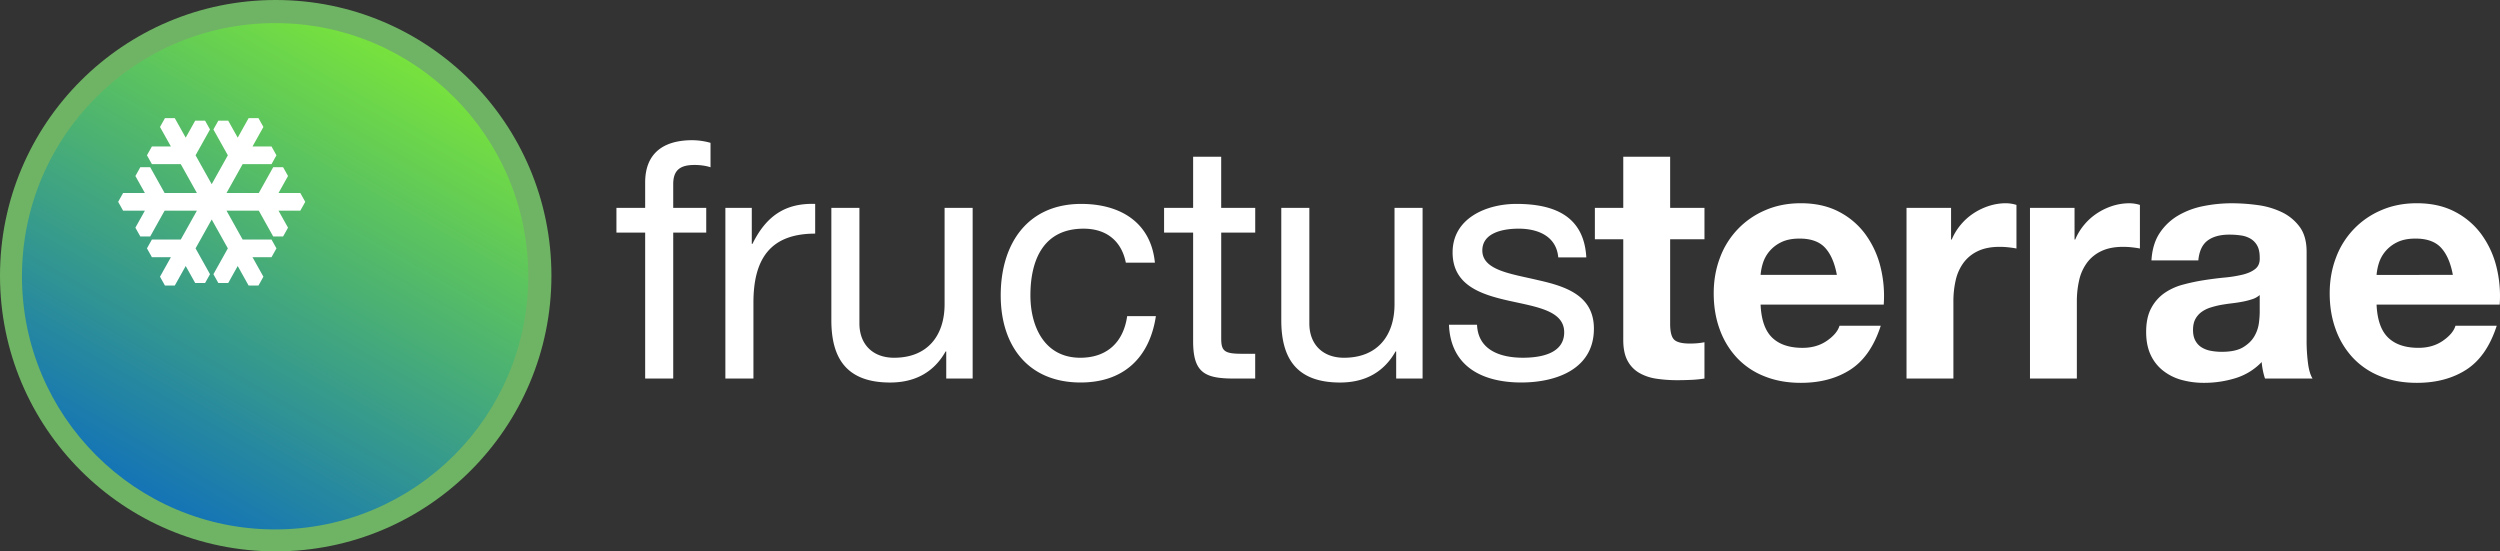
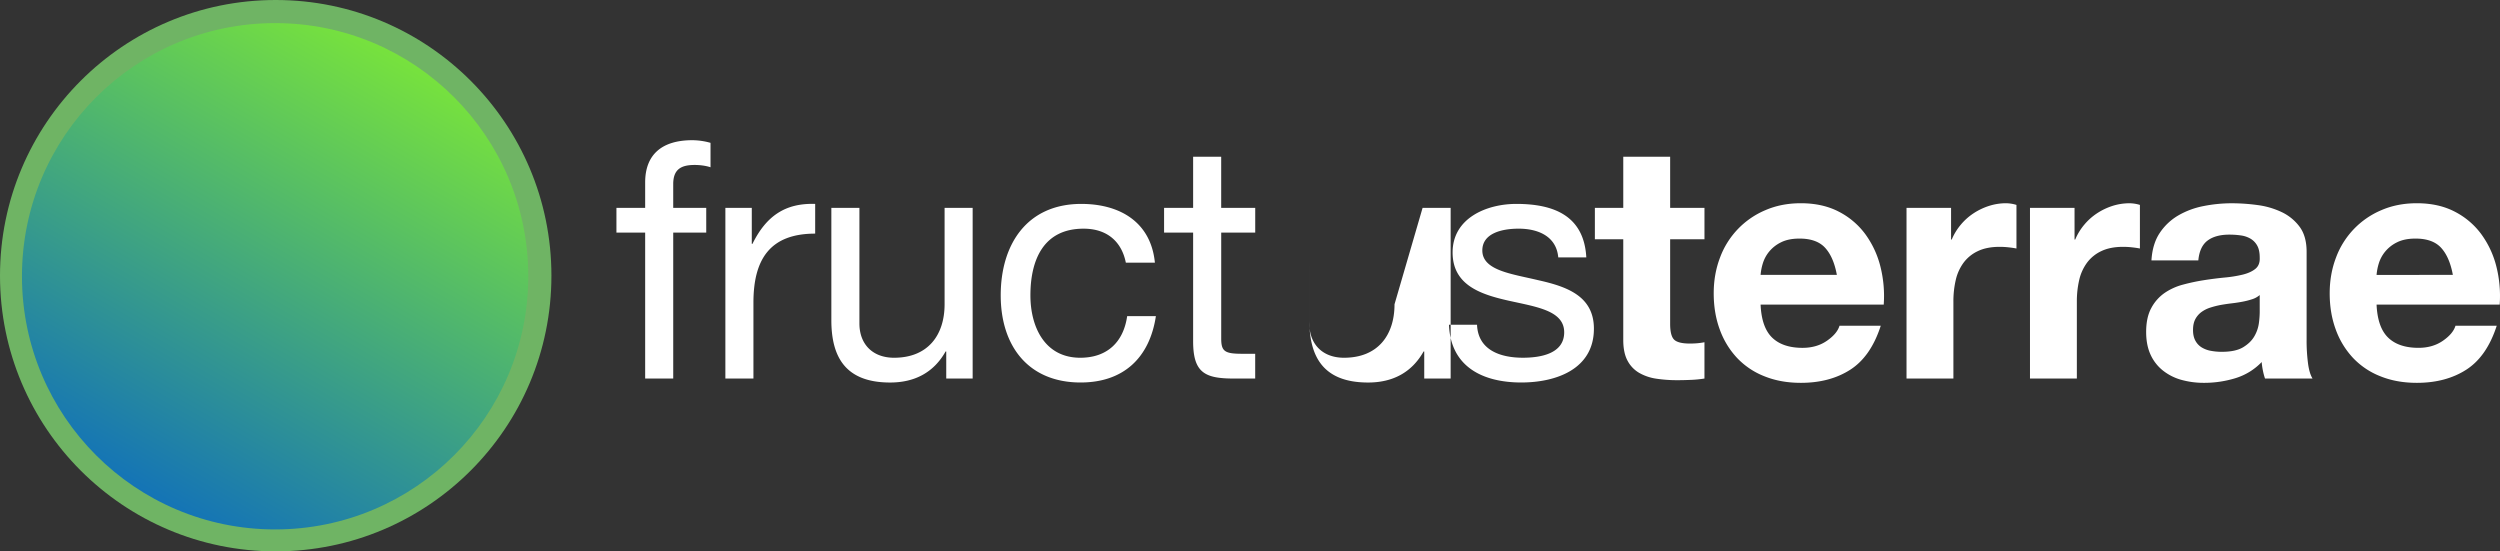
<svg xmlns="http://www.w3.org/2000/svg" viewBox="0 0 4231.52 933.24">
  <rect x="0" y="0" width="4231.52" height="933.24" fill="#333333" stroke="none" />
  <defs>
    <style>.cls-1{isolation:isolate;}.cls-2{fill:#6fb464;}.cls-3{fill:url(#linear-gradient);}.cls-4{fill:#fff;fill-rule:evenodd;}</style>
    <linearGradient id="linear-gradient" x1="679.95" y1="96.47" x2="251.38" y2="838.77" gradientUnits="userSpaceOnUse">
      <stop offset="0" stop-color="#77e23d" />
      <stop offset="1" stop-color="#1474b6" />
    </linearGradient>
  </defs>
  <title>fructus-blanco</title>
  <g id="Layer_2" data-name="Layer 2">
    <g id="terrae" class="cls-1">
      <g id="Ellipse_1" data-name="Ellipse 1">
        <ellipse class="cls-2" cx="466.67" cy="466.62" rx="466.67" ry="466.62" />
      </g>
      <circle class="cls-3" cx="465.67" cy="467.62" r="428.5" />
      <g id="Shape_1" data-name="Shape 1">
-         <polygon class="cls-4" points="516.67 341.63 508.32 326.7 471.42 326.7 487.5 297.91 479.16 282.97 462.46 282.97 438.03 326.7 383.38 326.7 410.7 277.8 459.57 277.8 467.92 262.86 459.57 247.93 427.39 247.93 445.85 214.91 437.5 199.98 420.8 199.98 402.36 232.99 386.26 204.21 369.57 204.21 361.22 219.14 385.66 262.86 358.33 311.76 331.01 262.86 355.44 219.14 347.1 204.21 330.4 204.21 314.32 232.99 295.86 199.98 279.17 199.98 270.82 214.91 289.27 247.93 257.09 247.93 248.75 262.86 257.09 277.8 305.97 277.8 333.29 326.7 278.64 326.69 254.21 282.97 237.51 282.97 229.16 297.91 245.25 326.69 208.35 326.69 200 341.63 208.35 356.57 245.25 356.57 229.16 385.36 237.51 400.3 254.21 400.29 278.64 356.57 333.29 356.57 305.97 405.46 257.09 405.46 248.75 420.4 257.09 435.33 289.27 435.33 270.82 468.35 279.17 483.29 295.86 483.29 314.32 450.27 330.4 479.06 347.1 479.06 355.45 464.12 331.01 420.4 358.33 371.5 385.66 420.4 361.23 464.12 369.57 479.06 386.26 479.06 402.35 450.27 420.8 483.29 437.5 483.29 445.85 468.35 427.39 435.33 459.57 435.33 467.92 420.4 459.57 405.46 410.7 405.46 383.38 356.57 438.03 356.57 462.46 400.29 479.16 400.29 487.5 385.36 471.42 356.57 508.32 356.57 516.67 341.63" />
-       </g>
+         </g>
      <g id="fructus">
-         <path class="cls-4" d="M1092,308.82v43h-48.62v41.91H1092v247h47.5v-247h55.88V351.85h-55.88V311.62c0-25.14,13.41-32.41,36.32-32.41,8.38,0,18.44,1.12,26.82,3.91V241.77a116.79,116.79,0,0,0-30.73-4.47C1120,237.3,1092,261.89,1092,308.82Zm181.59,103.93h-1.12v-60.9h-44.7V640.72h47.5V512.21c0-73.2,27.94-116.78,104.5-116.78V345.14C1328.38,343.47,1296.52,366.37,1273.61,412.75ZM1598.82,515c0,52-27.94,90.52-85.5,90.52-36.32,0-58.67-22.91-58.67-58.11V351.85h-47.5v190c0,62,23.47,105.6,99.47,105.6,41.35,0,73.76-16.76,93.88-52.52h1.12v45.82h44.7V351.85h-47.5Zm229.64,90.52c-60.35,0-84.38-52.52-84.38-105.6,0-58.67,21.23-112.87,90-112.87,39.12,0,64.26,21.23,71.53,57.55h49.17c-6.71-68.73-59.23-99.46-124.61-99.46-91.64,0-136.35,68.17-136.35,154.77,0,86,46.94,147.51,135.23,147.51,72.64,0,116.79-41.91,127.41-112.31h-48.62C1901.66,578.7,1874.28,605.52,1828.46,605.52ZM2067,265.24h-47.5v86.6h-49.17v41.91h49.17V577.58c0,53.08,19.56,63.14,68.73,63.14h36.32V598.81H2102.8c-29.62,0-35.76-3.91-35.76-25.7V393.75h57.56V351.85H2067ZM2360.38,515c0,52-27.94,90.52-85.5,90.52-36.32,0-58.67-22.91-58.67-58.11V351.85h-47.5v190c0,62,23.47,105.6,99.47,105.6,41.35,0,73.76-16.76,93.88-52.52h1.12v45.82h44.7V351.85h-47.5Zm243.05-40.79C2559.29,463.59,2509,458,2509,423.92c0-29.05,33-36.88,61.47-36.88,31.29,0,63.7,11.73,67.06,48.61H2685c-3.91-70.4-54.76-90.52-118.47-90.52-50.29,0-107.85,24-107.85,82.14,0,55.32,47.5,71,94.44,81.58,47.5,10.62,94.44,16.76,94.44,53.64,0,36.32-40.23,43-69.85,43-39.12,0-76-13.41-77.67-55.87h-47.5c2.79,71.52,57.56,97.78,122.38,97.78,58.67,0,122.94-22.35,122.94-91.07C2697.87,500.47,2650.93,484.83,2603.44,474.21Z" />
+         <path class="cls-4" d="M1092,308.82v43h-48.62v41.91H1092v247h47.5v-247h55.88V351.85h-55.88V311.62c0-25.14,13.41-32.41,36.32-32.41,8.38,0,18.44,1.12,26.82,3.91V241.77a116.79,116.79,0,0,0-30.73-4.47C1120,237.3,1092,261.89,1092,308.82Zm181.59,103.93h-1.12v-60.9h-44.7V640.72h47.5V512.21c0-73.2,27.94-116.78,104.5-116.78V345.14C1328.38,343.47,1296.52,366.37,1273.61,412.75ZM1598.82,515c0,52-27.94,90.52-85.5,90.52-36.32,0-58.67-22.91-58.67-58.11V351.85h-47.5v190c0,62,23.47,105.6,99.47,105.6,41.35,0,73.76-16.76,93.88-52.52h1.12v45.82h44.7V351.85h-47.5Zm229.64,90.52c-60.35,0-84.38-52.52-84.38-105.6,0-58.67,21.23-112.87,90-112.87,39.12,0,64.26,21.23,71.53,57.55h49.17c-6.71-68.73-59.23-99.46-124.61-99.46-91.64,0-136.35,68.17-136.35,154.77,0,86,46.94,147.51,135.23,147.51,72.64,0,116.79-41.91,127.41-112.31h-48.62C1901.66,578.7,1874.28,605.52,1828.46,605.52ZM2067,265.24h-47.5v86.6h-49.17v41.91h49.17V577.58c0,53.08,19.56,63.14,68.73,63.14h36.32V598.81H2102.8c-29.62,0-35.76-3.91-35.76-25.7V393.75h57.56V351.85H2067ZM2360.38,515c0,52-27.94,90.52-85.5,90.52-36.32,0-58.67-22.91-58.67-58.11V351.85v190c0,62,23.47,105.6,99.47,105.6,41.35,0,73.76-16.76,93.88-52.52h1.12v45.82h44.7V351.85h-47.5Zm243.05-40.79C2559.29,463.59,2509,458,2509,423.92c0-29.05,33-36.88,61.47-36.88,31.29,0,63.7,11.73,67.06,48.61H2685c-3.91-70.4-54.76-90.52-118.47-90.52-50.29,0-107.85,24-107.85,82.14,0,55.32,47.5,71,94.44,81.58,47.5,10.62,94.44,16.76,94.44,53.64,0,36.32-40.23,43-69.85,43-39.12,0-76-13.41-77.67-55.87h-47.5c2.79,71.52,57.56,97.78,122.38,97.78,58.67,0,122.94-22.35,122.94-91.07C2697.87,500.47,2650.93,484.83,2603.44,474.21Z" />
      </g>
      <g id="terrae-2" data-name="terrae">
        <path class="cls-4" d="M2826.9,265.27h-79.34v86.6H2699.5v53.08h48.05v170.4q0,21.79,7.26,35.2a51.69,51.69,0,0,0,19.84,20.67,82.29,82.29,0,0,0,29.06,9.78,231.6,231.6,0,0,0,34.92,2.51q11.73,0,24-.56a189.58,189.58,0,0,0,22.35-2.23V579.26a108.38,108.38,0,0,1-11.73,1.68q-6.16.56-12.85.56-20.12,0-26.82-6.7T2826.9,548v-143H2885V351.87H2826.9Zm330.5,131.29a128.35,128.35,0,0,0-45-38.27Q3085,344,3048.16,344q-33,0-60.07,11.73a139.65,139.65,0,0,0-76.83,80.45q-10.62,27.94-10.62,60.34,0,33.52,10.34,61.46a139.41,139.41,0,0,0,29.33,48,127.73,127.73,0,0,0,46.38,31Q3014.07,648,3048.16,648q49.16,0,83.81-22.35t51.41-74.31h-69.84q-3.92,13.41-21.23,25.42t-41.35,12q-33.52,0-51.41-17.32T2980,515.57h208.42a204.16,204.16,0,0,0-5.59-64.25A157.43,157.43,0,0,0,3157.4,396.56ZM2980,465.28a90.49,90.49,0,0,1,3.63-19,58.32,58.32,0,0,1,10.62-20.11,60.17,60.17,0,0,1,20.12-15.92q12.57-6.42,31.57-6.43,29,0,43.3,15.64t19.84,45.81Zm386.65-116.77a106.74,106.74,0,0,0-26.26,12.57,98.91,98.91,0,0,0-21.79,19.55,97.29,97.29,0,0,0-15.09,24.86h-1.12V351.87H3227V640.72h79.34V510.54a159.48,159.48,0,0,1,3.91-36.32,79.42,79.42,0,0,1,13.13-29.33,63.89,63.89,0,0,1,24.31-19.83q15.09-7.25,36.88-7.26a141.84,141.84,0,0,1,15.09.84q7.82.84,13.41,2V346.84A62,62,0,0,0,3395.7,344,94.82,94.82,0,0,0,3366.64,348.52Zm209,0a106.74,106.74,0,0,0-26.26,12.57,98.91,98.91,0,0,0-21.79,19.55,97.28,97.28,0,0,0-15.09,24.86h-1.12V351.87h-75.43V640.72h79.34V510.54a159.5,159.5,0,0,1,3.91-36.32,79.43,79.43,0,0,1,13.13-29.33,63.9,63.9,0,0,1,24.31-19.83q15.09-7.25,36.88-7.26a141.84,141.84,0,0,1,15.09.84q7.82.84,13.41,2V346.84a62,62,0,0,0-17.32-2.79A94.82,94.82,0,0,0,3575.61,348.52Zm328.54,227.95V426.18q0-26.25-11.73-42.18a80.4,80.4,0,0,0-30.17-24.86,135.35,135.35,0,0,0-40.79-12,324.82,324.82,0,0,0-44.14-3.07,243.44,243.44,0,0,0-47.77,4.75,136.4,136.4,0,0,0-42.74,15.92,95.09,95.09,0,0,0-31.29,29.61q-12.3,18.44-14,46.37h79.34q2.23-23.46,15.65-33.52t36.88-10.06a133.45,133.45,0,0,1,19.84,1.4,44.06,44.06,0,0,1,16.2,5.59,30.84,30.84,0,0,1,11.17,11.73q4.19,7.54,4.19,20.39.55,12.3-7.26,18.72t-21.23,9.78a211.87,211.87,0,0,1-30.73,5q-17.33,1.68-35.2,4.47a336.68,336.68,0,0,0-35.48,7.54A100.25,100.25,0,0,0,3663.61,496a72.37,72.37,0,0,0-22.35,25.42q-8.67,15.92-8.66,40.51,0,22.35,7.54,38.55a72.73,72.73,0,0,0,21,26.82A88.2,88.2,0,0,0,3692.39,643a141.88,141.88,0,0,0,38.55,5,179.54,179.54,0,0,0,52.52-7.82,103.36,103.36,0,0,0,44.7-27.38,117.19,117.19,0,0,0,2,14.25,111.94,111.94,0,0,0,3.63,13.69h80.46q-5.59-8.93-7.82-26.82A301.09,301.09,0,0,1,3904.16,576.47ZM3824.81,529a152.82,152.82,0,0,1-1.4,17.88,59.91,59.91,0,0,1-7.54,22.07q-6.15,10.89-19,18.72t-36.32,7.82a99.77,99.77,0,0,1-18.44-1.68,44.78,44.78,0,0,1-15.65-5.87,29.92,29.92,0,0,1-10.62-11.45q-3.92-7.25-3.91-17.88,0-11.17,3.91-18.44a35.85,35.85,0,0,1,10.34-12,52.18,52.18,0,0,1,15.09-7.54,143.61,143.61,0,0,1,17.6-4.47q9.49-1.68,19-2.79t18.16-2.79a128.52,128.52,0,0,0,16.2-4.19,35.5,35.5,0,0,0,12.57-7Zm400.62-77.66A157.44,157.44,0,0,0,4200,396.56a128.35,128.35,0,0,0-45-38.27Q4127.65,344,4090.77,344q-33,0-60.07,11.73a139.65,139.65,0,0,0-76.83,80.45q-10.62,27.94-10.62,60.34,0,33.52,10.34,61.46a139.42,139.42,0,0,0,29.33,48,127.72,127.72,0,0,0,46.38,31Q4056.68,648,4090.77,648q49.16,0,83.81-22.35T4226,551.32h-69.84q-3.92,13.41-21.23,25.42t-41.35,12q-33.53,0-51.41-17.32t-19.56-55.87H4231A204.16,204.16,0,0,0,4225.43,451.32Zm-202.83,14a90.51,90.51,0,0,1,3.63-19,58.33,58.33,0,0,1,10.62-20.11A60.17,60.17,0,0,1,4057,410.25q12.57-6.42,31.57-6.43,29,0,43.3,15.64t19.84,45.81Z" />
      </g>
    </g>
  </g>
</svg>